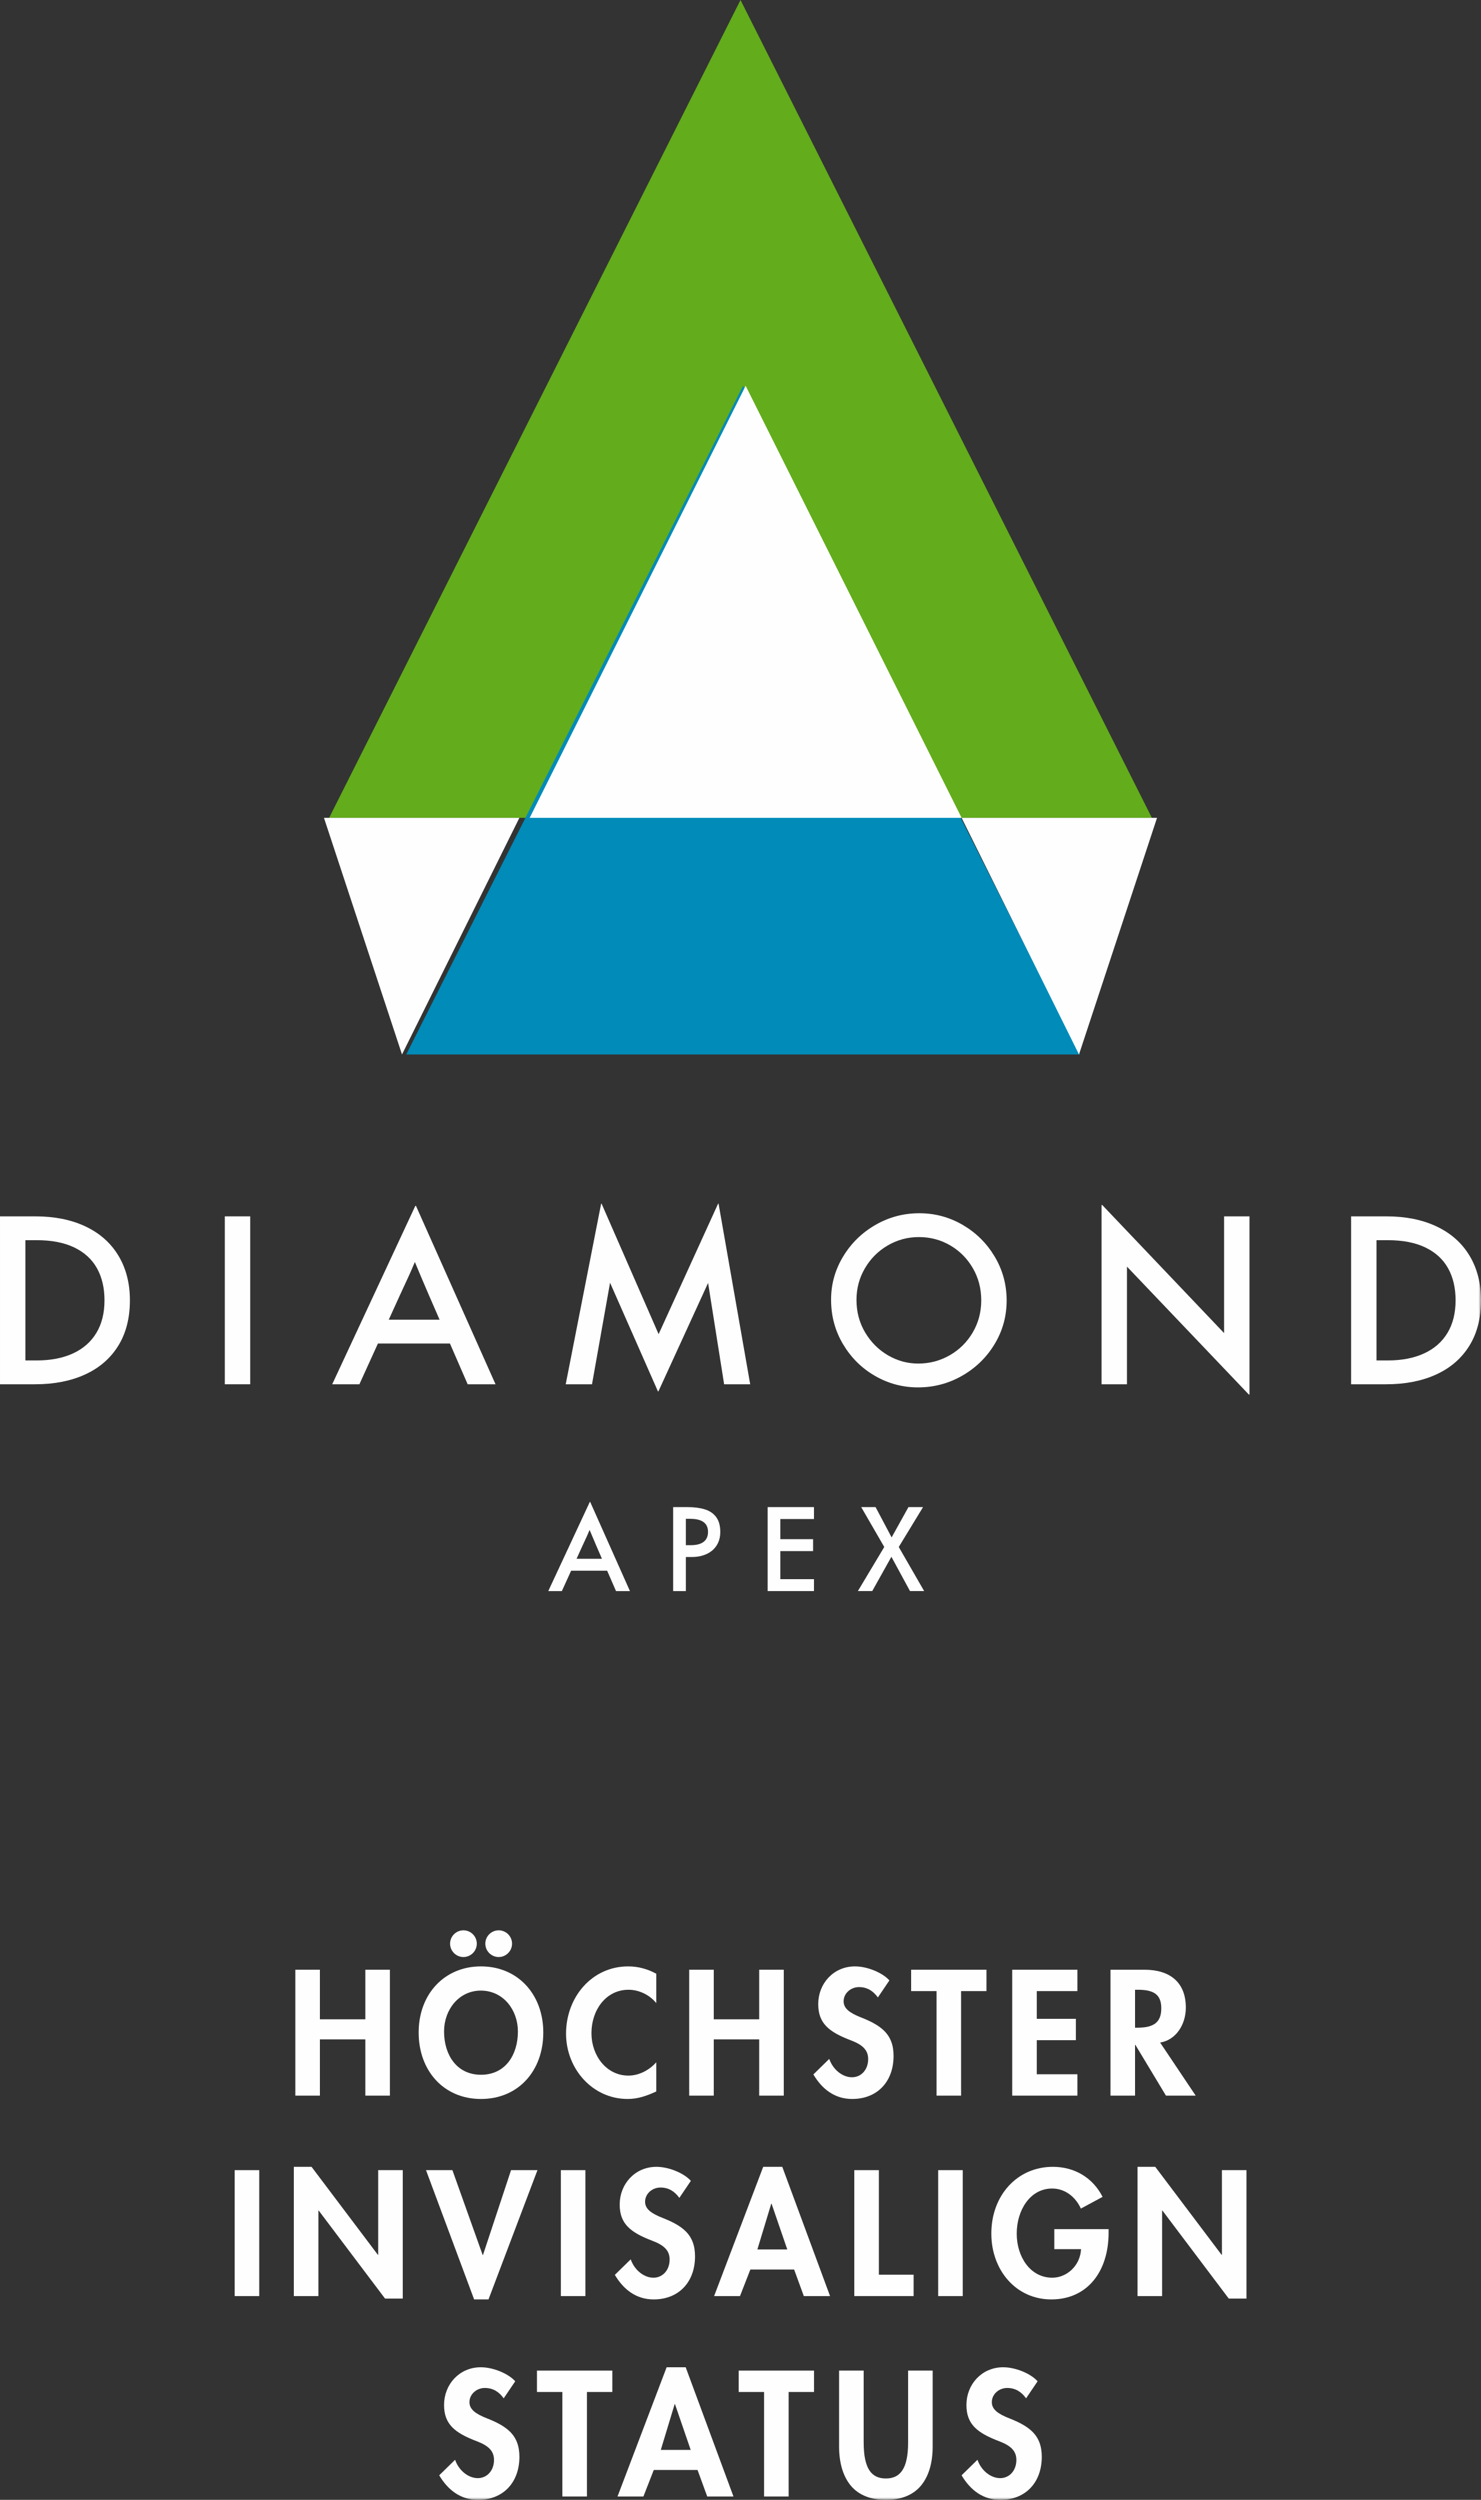
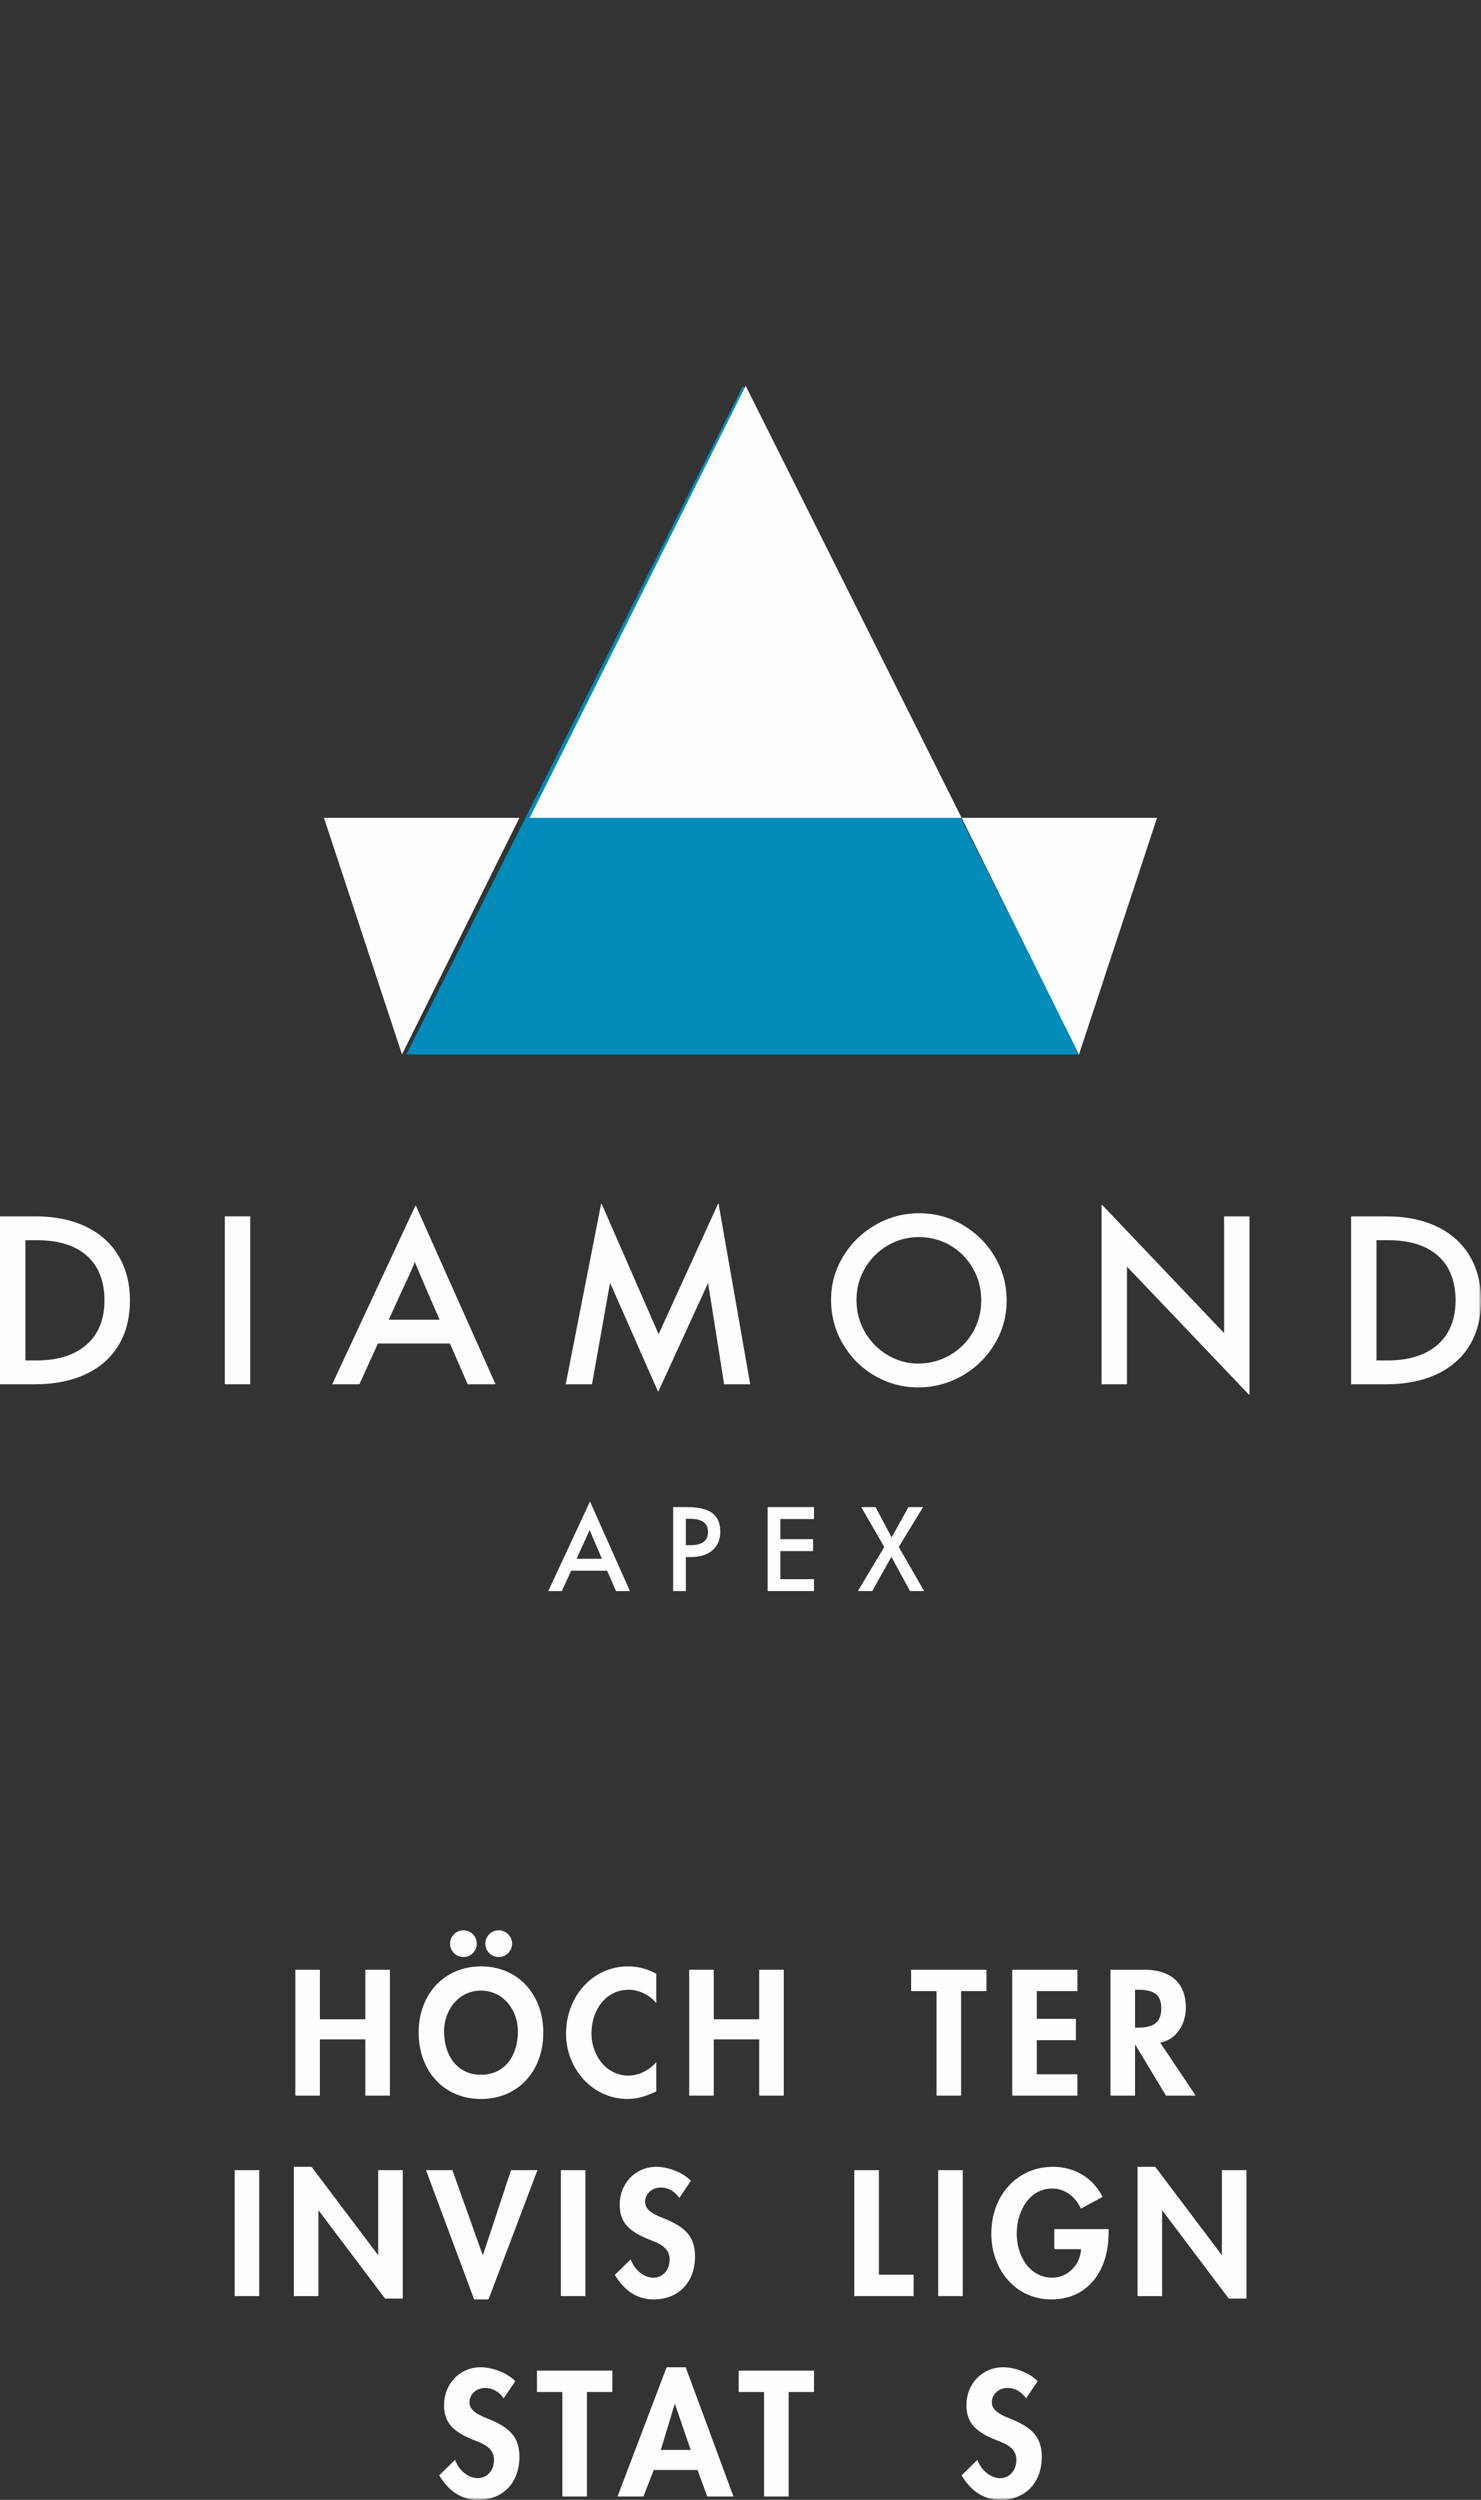
<svg xmlns="http://www.w3.org/2000/svg" xmlns:xlink="http://www.w3.org/1999/xlink" width="288px" height="486px" viewBox="0 0 288 486" version="1.1">
  <rect x="0" y="0" width="288" height="486" fill="#333333" stroke="none" />
  <title>svg/invisalign_diamond_apex_status_weiss</title>
  <defs>
    <polygon id="path-1" points="0 486 288 486 288 0 0 0" />
  </defs>
  <g id="Page-1" stroke="none" stroke-width="1" fill="none" fill-rule="evenodd">
    <g id="Zahnspangen_3_Invisalign" transform="translate(-336, -7911)">
      <g id="svg/invisalign_diamond_apex_status_weiss" transform="translate(336, 7911)">
-         <polygon id="Fill-1" fill="#63AC1B" points="144.001 0 64 159 224 159" />
        <polygon id="Fill-2" fill="#008BB9" points="144.5 75 79 205 210 205" />
        <polygon id="Fill-3" fill="#FEFEFE" points="145 75 103 159 187 159" />
        <polygon id="Fill-4" fill="#FEFEFE" points="78.175 205 63 159 101 159" />
        <polygon id="Fill-5" fill="#FEFEFE" points="209.825 205 225 159 187 159" />
        <g id="Group-43">
          <path d="M18.739,259.139 C17.683,260.887 16.168,262.213 14.191,263.123 C12.21,264.032 9.864,264.486 7.15,264.486 L4.938,264.486 L4.938,241.106 L7.15,241.106 C10.067,241.106 12.507,241.583 14.471,242.535 C16.436,243.488 17.901,244.837 18.869,246.583 C19.837,248.331 20.32,250.401 20.32,252.796 C20.32,255.28 19.794,257.393 18.739,259.139 M16.639,238.444 C13.866,237.131 10.615,236.474 6.89,236.474 L0.001,236.474 L0.001,269.119 L6.802,269.119 C10.528,269.119 13.777,268.485 16.55,267.214 C19.323,265.945 21.47,264.09 22.985,261.65 C24.503,259.212 25.261,256.26 25.261,252.796 C25.261,249.478 24.515,246.583 23.028,244.115 C21.541,241.647 19.412,239.758 16.639,238.444" id="Fill-6" fill="#FEFEFE" />
          <mask id="mask-2" fill="white">
            <use xlink:href="#path-1" />
          </mask>
          <g id="Clip-9" />
          <polygon id="Fill-8" fill="#FEFEFE" mask="url(#mask-2)" points="43.718 269.119 48.656 269.119 48.656 236.473 43.718 236.473" />
          <path d="M85.483,256.563 L75.6,256.563 L77.687,251.974 C78.351,250.56 79.001,249.153 79.637,247.752 C79.999,246.953 80.332,246.147 80.676,245.345 C81.421,247.16 82.344,249.337 83.45,251.889 L85.483,256.563 Z M80.762,234.439 L64.602,269.119 L69.888,269.119 L73.492,261.196 L87.498,261.196 L90.946,269.119 L96.362,269.119 L80.892,234.439 L80.762,234.439 Z" id="Fill-10" fill="#FEFEFE" mask="url(#mask-2)" />
          <polygon id="Fill-11" fill="#FEFEFE" mask="url(#mask-2)" points="139.647 234.006 128.077 259.378 116.985 234.006 116.9 234.006 110.011 269.119 115.122 269.119 118.633 249.376 127.947 270.505 128.035 270.505 137.697 249.419 140.817 269.119 145.886 269.119 139.734 234.006" />
          <path d="M189.17,259.031 C188.071,260.908 186.584,262.388 184.707,263.468 C182.828,264.551 180.778,265.094 178.554,265.094 C176.475,265.094 174.517,264.559 172.683,263.492 C170.848,262.423 169.369,260.943 168.242,259.054 C167.116,257.163 166.553,255.049 166.553,252.709 C166.553,250.489 167.1,248.438 168.199,246.563 C169.296,244.687 170.777,243.207 172.64,242.123 C174.503,241.041 176.518,240.501 178.684,240.501 C180.908,240.501 182.946,241.041 184.794,242.123 C186.641,243.207 188.108,244.687 189.192,246.563 C190.275,248.438 190.816,250.517 190.816,252.797 C190.816,255.077 190.267,257.155 189.17,259.031 M187.22,238.14 C184.62,236.626 181.804,235.868 178.771,235.868 C175.709,235.868 172.863,236.626 170.235,238.14 C167.606,239.657 165.513,241.706 163.953,244.29 C162.393,246.873 161.613,249.665 161.613,252.667 C161.613,255.842 162.393,258.737 163.953,261.347 C165.513,263.96 167.585,266.011 170.17,267.497 C172.756,268.984 175.535,269.725 178.511,269.725 C181.601,269.725 184.469,268.969 187.112,267.452 C189.755,265.938 191.856,263.889 193.416,261.305 C194.976,258.721 195.756,255.901 195.756,252.839 C195.756,249.751 194.984,246.908 193.438,244.31 C191.892,241.713 189.82,239.657 187.22,238.14" id="Fill-12" fill="#FEFEFE" mask="url(#mask-2)" />
          <polygon id="Fill-13" fill="#FEFEFE" mask="url(#mask-2)" points="238.043 259.172 214.344 234.266 214.214 234.266 214.214 269.119 219.152 269.119 219.152 246.245 242.852 271.111 242.982 271.111 242.982 236.474 238.043 236.474" />
          <path d="M281.478,259.139 C280.423,260.887 278.908,262.213 276.93,263.123 C274.95,264.032 272.604,264.486 269.889,264.486 L267.678,264.486 L267.678,241.106 L269.889,241.106 C272.806,241.106 275.247,241.583 277.21,242.535 C279.176,243.488 280.641,244.837 281.608,246.583 C282.577,248.331 283.06,250.401 283.06,252.796 C283.06,255.28 282.534,257.393 281.478,259.139 M285.768,244.115 C284.281,241.647 282.151,239.758 279.378,238.444 C276.605,237.131 273.354,236.474 269.629,236.474 L262.74,236.474 L262.74,269.119 L269.541,269.119 C273.267,269.119 276.517,268.485 279.29,267.214 C282.063,265.945 284.209,264.09 285.724,261.65 C287.242,259.212 288.001,256.26 288.001,252.796 C288.001,249.478 287.255,246.583 285.768,244.115" id="Fill-14" fill="#FEFEFE" mask="url(#mask-2)" />
          <path d="M117.06,303.046 L112.118,303.046 L113.162,300.751 C113.495,300.045 113.82,299.341 114.137,298.639 C114.318,298.242 114.484,297.838 114.656,297.436 C115.029,298.344 115.49,299.432 116.042,300.706 L117.06,303.046 Z M114.701,291.984 L106.618,309.324 L109.261,309.324 L111.064,305.362 L118.068,305.362 L119.792,309.324 L122.5,309.324 L114.766,291.984 L114.701,291.984 Z" id="Fill-15" fill="#FEFEFE" mask="url(#mask-2)" />
          <path d="M137.306,299.246 C137.054,299.628 136.678,299.918 136.18,300.112 C135.682,300.307 135.056,300.405 134.307,300.405 L133.374,300.405 L133.374,295.274 L134.198,295.274 C134.978,295.274 135.624,295.367 136.137,295.554 C136.649,295.743 137.036,296.024 137.296,296.398 C137.556,296.774 137.686,297.244 137.686,297.805 C137.686,298.384 137.559,298.863 137.306,299.246 M137.122,293.456 C136.183,293.152 135.042,293.001 133.699,293.001 L130.905,293.001 L130.905,309.324 L133.374,309.324 L133.374,302.698 L134.523,302.698 C135.62,302.698 136.588,302.503 137.426,302.113 C138.263,301.725 138.913,301.161 139.375,300.426 C139.838,299.689 140.069,298.824 140.069,297.829 C140.069,296.644 139.812,295.695 139.299,294.98 C138.787,294.266 138.06,293.757 137.122,293.456" id="Fill-16" fill="#FEFEFE" mask="url(#mask-2)" />
          <polygon id="Fill-17" fill="#FEFEFE" mask="url(#mask-2)" points="149.276 309.323 158.289 309.323 158.289 307.007 151.746 307.007 151.746 301.551 158.115 301.551 158.115 299.235 151.746 299.235 151.746 295.317 158.289 295.317 158.289 293 149.276 293" />
          <polygon id="Fill-18" fill="#FEFEFE" mask="url(#mask-2)" points="174.774 300.751 179.497 293 176.659 293 173.388 298.889 170.268 293 167.474 293 171.958 300.751 166.824 309.323 169.618 309.323 173.345 302.656 176.962 309.323 179.714 309.323" />
          <polygon id="Fill-19" fill="#FEFEFE" mask="url(#mask-2)" points="62.209 382.937 62.209 392.578 71.046 392.578 71.046 382.937 75.821 382.937 75.821 407.416 71.046 407.416 71.046 396.475 62.209 396.475 62.209 407.416 57.432 407.416 57.432 382.937" />
          <path d="M96.978,380.469 C95.548,380.469 94.378,379.3 94.378,377.872 C94.378,376.443 95.548,375.275 96.978,375.275 C98.407,375.275 99.577,376.443 99.577,377.872 C99.577,379.3 98.407,380.469 96.978,380.469 M90.121,380.469 C88.693,380.469 87.523,379.3 87.523,377.872 C87.523,376.443 88.693,375.275 90.121,375.275 C91.551,375.275 92.721,376.443 92.721,377.872 C92.721,379.3 91.551,380.469 90.121,380.469 M100.713,394.949 C100.713,390.729 97.853,386.995 93.5,386.995 C89.276,386.995 86.353,390.664 86.353,394.949 C86.353,399.461 88.79,403.358 93.531,403.358 C98.308,403.358 100.713,399.461 100.713,394.949 M93.531,408.066 C86.254,408.066 81.413,402.546 81.413,395.144 C81.413,387.644 86.45,382.288 93.531,382.288 C100.713,382.288 105.651,387.742 105.651,395.144 C105.651,402.546 100.843,408.066 93.531,408.066" id="Fill-20" fill="#FEFEFE" mask="url(#mask-2)" />
          <path d="M127.621,389.43 C126.289,387.774 124.209,386.832 122.228,386.832 C117.841,386.832 115.016,390.76 115.016,395.274 C115.016,399.69 117.971,403.52 122.196,403.52 C124.276,403.52 126.289,402.448 127.621,400.924 L127.621,406.603 C125.801,407.449 124.047,408.066 122.066,408.066 C115.178,408.066 110.076,402.156 110.076,395.373 C110.076,388.261 115.112,382.288 122.163,382.288 C124.112,382.288 125.965,382.807 127.621,383.717 L127.621,389.43 Z" id="Fill-21" fill="#FEFEFE" mask="url(#mask-2)" />
          <polygon id="Fill-22" fill="#FEFEFE" mask="url(#mask-2)" points="138.801 382.937 138.801 392.578 147.638 392.578 147.638 382.937 152.415 382.937 152.415 407.416 147.638 407.416 147.638 396.475 138.801 396.475 138.801 407.416 134.025 407.416 134.025 382.937" />
-           <path d="M170.714,388.326 C169.804,387.061 168.634,386.313 167.042,386.313 C165.449,386.313 164.052,387.514 164.052,389.072 C164.052,390.469 165.222,391.346 167.464,392.223 C169.284,392.936 170.616,393.65 171.589,394.494 C173.183,395.858 173.767,397.612 173.767,399.69 C173.767,404.657 170.647,408.066 165.709,408.066 C162.33,408.066 159.86,406.15 158.172,403.294 L161.259,400.274 C161.974,402.351 163.826,403.845 165.677,403.845 C167.464,403.845 168.827,402.385 168.827,400.307 C168.827,398.521 167.691,397.513 165.482,396.67 C161.194,395.046 159.114,393.358 159.114,389.625 C159.114,385.599 162.104,382.288 166.262,382.288 C168.634,382.288 171.589,383.488 172.954,385.014 L170.714,388.326 Z" id="Fill-23" fill="#FEFEFE" mask="url(#mask-2)" />
          <polygon id="Fill-24" fill="#FEFEFE" mask="url(#mask-2)" points="191.834 382.937 191.834 387.093 186.896 387.093 186.896 407.416 182.121 407.416 182.121 387.093 177.181 387.093 177.181 382.937" />
          <polygon id="Fill-25" fill="#FEFEFE" mask="url(#mask-2)" points="209.511 382.937 209.511 387.093 201.616 387.093 201.616 392.482 209.219 392.482 209.219 396.637 201.616 396.637 201.616 403.261 209.511 403.261 209.511 407.416 196.841 407.416 196.841 382.937" />
          <path d="M220.724,394.203 L221.244,394.203 C224.526,394.203 225.826,393.034 225.826,390.437 C225.826,387.904 224.56,386.832 221.311,386.832 L220.724,386.832 L220.724,394.203 Z M222.544,382.937 C227.612,382.937 230.602,385.47 230.602,390.307 C230.602,393.651 228.621,396.637 225.599,397.092 L232.519,407.417 L226.736,407.417 L220.791,397.547 L220.724,397.547 L220.724,407.417 L215.949,407.417 L215.949,382.937 L222.544,382.937 Z" id="Fill-26" fill="#FEFEFE" mask="url(#mask-2)" />
          <polygon id="Fill-27" fill="#FEFEFE" mask="url(#mask-2)" points="45.636 446.384 50.412 446.384 50.412 421.904 45.636 421.904" />
          <polygon id="Fill-28" fill="#FEFEFE" mask="url(#mask-2)" points="60.583 421.255 73.482 438.363 73.545 438.363 73.545 421.904 78.322 421.904 78.322 446.871 74.878 446.871 61.978 429.761 61.915 429.761 61.915 446.384 57.138 446.384 57.138 421.255" />
          <polygon id="Fill-29" fill="#FEFEFE" mask="url(#mask-2)" points="87.977 421.904 93.859 438.397 93.922 438.397 99.38 421.904 104.516 421.904 94.995 447.033 92.2 447.033 82.844 421.904" />
          <polygon id="Fill-30" fill="#FEFEFE" mask="url(#mask-2)" points="109.067 446.384 113.842 446.384 113.842 421.904 109.067 421.904" />
          <path d="M132.106,427.293 C131.196,426.027 130.026,425.28 128.434,425.28 C126.842,425.28 125.445,426.483 125.445,428.04 C125.445,429.437 126.614,430.312 128.857,431.19 C130.676,431.903 132.009,432.617 132.982,433.462 C134.576,434.825 135.159,436.579 135.159,438.657 C135.159,443.625 132.04,447.033 127.102,447.033 C123.722,447.033 121.252,445.116 119.564,442.26 L122.651,439.242 C123.366,441.318 125.219,442.812 127.069,442.812 C128.857,442.812 130.22,441.351 130.22,439.273 C130.22,437.488 129.084,436.481 126.874,435.637 C122.586,434.015 120.507,432.327 120.507,428.592 C120.507,424.566 123.496,421.255 127.654,421.255 C130.026,421.255 132.982,422.457 134.347,423.981 L132.106,427.293 Z" id="Fill-31" fill="#FEFEFE" mask="url(#mask-2)" />
-           <path d="M147.281,437.325 L153.097,437.325 L150.044,428.43 L149.977,428.43 L147.281,437.325 Z M152.123,421.254 L161.414,446.383 L156.314,446.383 L154.429,441.221 L145.917,441.221 L143.902,446.383 L138.868,446.383 L148.417,421.254 L152.123,421.254 Z" id="Fill-32" fill="#FEFEFE" mask="url(#mask-2)" />
          <polygon id="Fill-33" fill="#FEFEFE" mask="url(#mask-2)" points="170.907 421.904 170.907 442.228 177.665 442.228 177.665 446.383 166.13 446.383 166.13 421.904" />
          <polygon id="Fill-34" fill="#FEFEFE" mask="url(#mask-2)" points="182.443 446.384 187.218 446.384 187.218 421.904 182.443 421.904" />
          <path d="M210.191,429.371 C209.186,427.163 207.169,425.474 204.604,425.474 C200.314,425.474 197.714,429.696 197.714,434.24 C197.714,438.753 200.348,442.812 204.636,442.812 C207.429,442.812 210.061,440.508 210.224,437.262 L205.026,437.262 L205.026,433.365 L215.584,433.365 L215.584,434.046 C215.584,441.61 211.457,447.033 204.44,447.033 C197.521,447.033 192.777,441.287 192.777,434.24 C192.777,426.773 197.844,421.255 204.734,421.255 C208.926,421.255 212.497,423.333 214.414,427.098 L210.191,429.371 Z" id="Fill-35" fill="#FEFEFE" mask="url(#mask-2)" />
          <polygon id="Fill-36" fill="#FEFEFE" mask="url(#mask-2)" points="224.655 421.255 237.553 438.363 237.619 438.363 237.619 421.904 242.395 421.904 242.395 446.871 238.95 446.871 226.052 429.761 225.986 429.761 225.986 446.384 221.21 446.384 221.21 421.255" />
          <path d="M97.951,466.261 C97.041,464.996 95.871,464.247 94.28,464.247 C92.689,464.247 91.291,465.449 91.291,467.006 C91.291,468.404 92.46,469.28 94.701,470.157 C96.521,470.87 97.855,471.584 98.828,472.429 C100.42,473.793 101.007,475.546 101.007,477.624 C101.007,482.591 97.887,486.001 92.949,486.001 C89.57,486.001 87.1,484.085 85.41,481.229 L88.497,478.209 C89.212,480.285 91.063,481.779 92.915,481.779 C94.701,481.779 96.067,480.32 96.067,478.241 C96.067,476.455 94.93,475.447 92.72,474.604 C88.432,472.981 86.353,471.292 86.353,467.559 C86.353,463.533 89.342,460.222 93.5,460.222 C95.871,460.222 98.828,461.422 100.193,462.948 L97.951,466.261 Z" id="Fill-37" fill="#FEFEFE" mask="url(#mask-2)" />
          <polygon id="Fill-38" fill="#FEFEFE" mask="url(#mask-2)" points="119.074 460.871 119.074 465.027 114.136 465.027 114.136 485.351 109.359 485.351 109.359 465.027 104.42 465.027 104.42 460.871" />
          <path d="M128.499,476.293 L134.316,476.293 L131.26,467.396 L131.196,467.396 L128.499,476.293 Z M133.34,460.221 L142.633,485.35 L137.532,485.35 L135.647,480.19 L127.134,480.19 L125.12,485.35 L120.084,485.35 L129.637,460.221 L133.34,460.221 Z" id="Fill-39" fill="#FEFEFE" mask="url(#mask-2)" />
          <polygon id="Fill-40" fill="#FEFEFE" mask="url(#mask-2)" points="158.298 460.871 158.298 465.027 153.36 465.027 153.36 485.351 148.583 485.351 148.583 465.027 143.644 465.027 143.644 460.871" />
-           <path d="M167.951,460.871 L167.951,474.799 C167.951,480.027 169.511,481.844 172.272,481.844 C175.001,481.844 176.592,480.027 176.592,474.865 L176.592,460.871 L181.369,460.871 L181.369,475.644 C181.369,478.793 180.622,481.39 179.094,483.24 C177.569,485.058 175.261,486 172.272,486 C169.282,486 166.975,485.058 165.449,483.24 C163.922,481.39 163.174,478.793 163.174,475.644 L163.174,460.871 L167.951,460.871 Z" id="Fill-41" fill="#FEFEFE" mask="url(#mask-2)" />
          <path d="M199.535,466.261 C198.625,464.996 197.455,464.247 195.863,464.247 C194.27,464.247 192.873,465.449 192.873,467.006 C192.873,468.404 194.043,469.28 196.285,470.157 C198.105,470.87 199.437,471.584 200.41,472.429 C202.004,473.793 202.588,475.546 202.588,477.624 C202.588,482.591 199.468,486.001 194.53,486.001 C191.151,486.001 188.681,484.085 186.993,481.229 L190.08,478.209 C190.795,480.285 192.647,481.779 194.498,481.779 C196.285,481.779 197.648,480.32 197.648,478.241 C197.648,476.455 196.512,475.447 194.303,474.604 C190.015,472.981 187.935,471.292 187.935,467.559 C187.935,463.533 190.925,460.222 195.083,460.222 C197.455,460.222 200.41,461.422 201.775,462.948 L199.535,466.261 Z" id="Fill-42" fill="#FEFEFE" mask="url(#mask-2)" />
        </g>
      </g>
    </g>
  </g>
</svg>